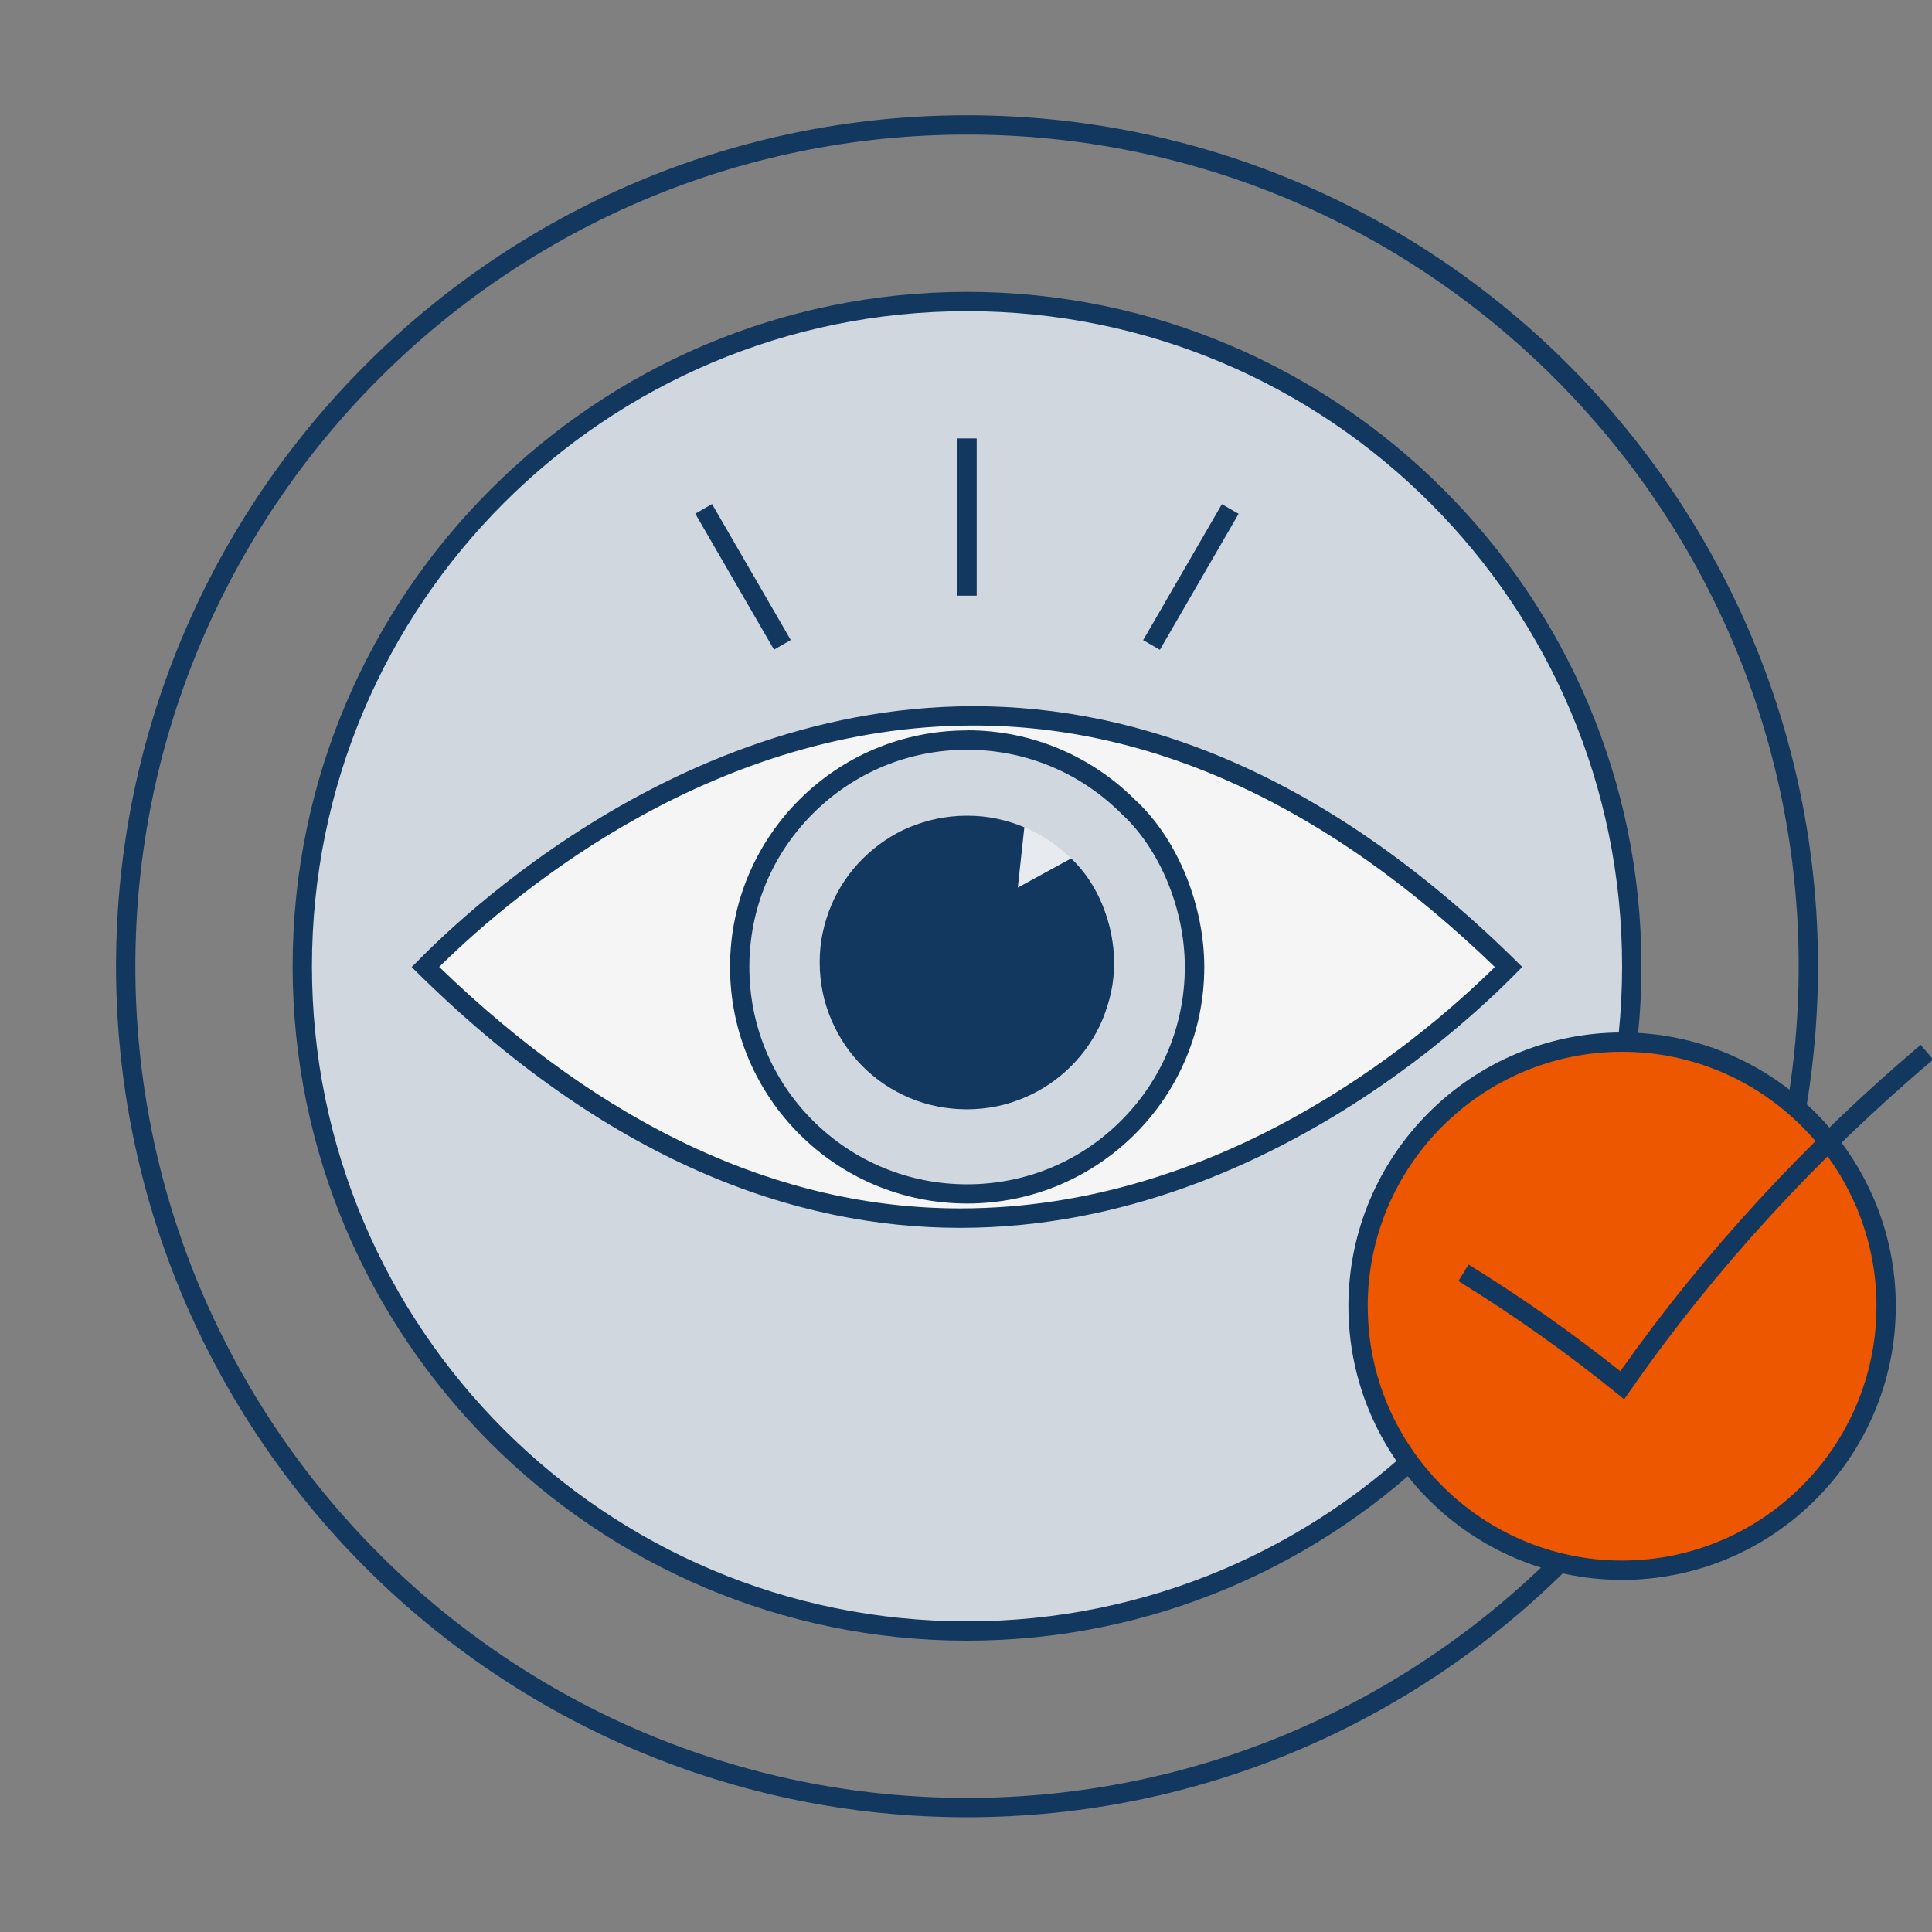
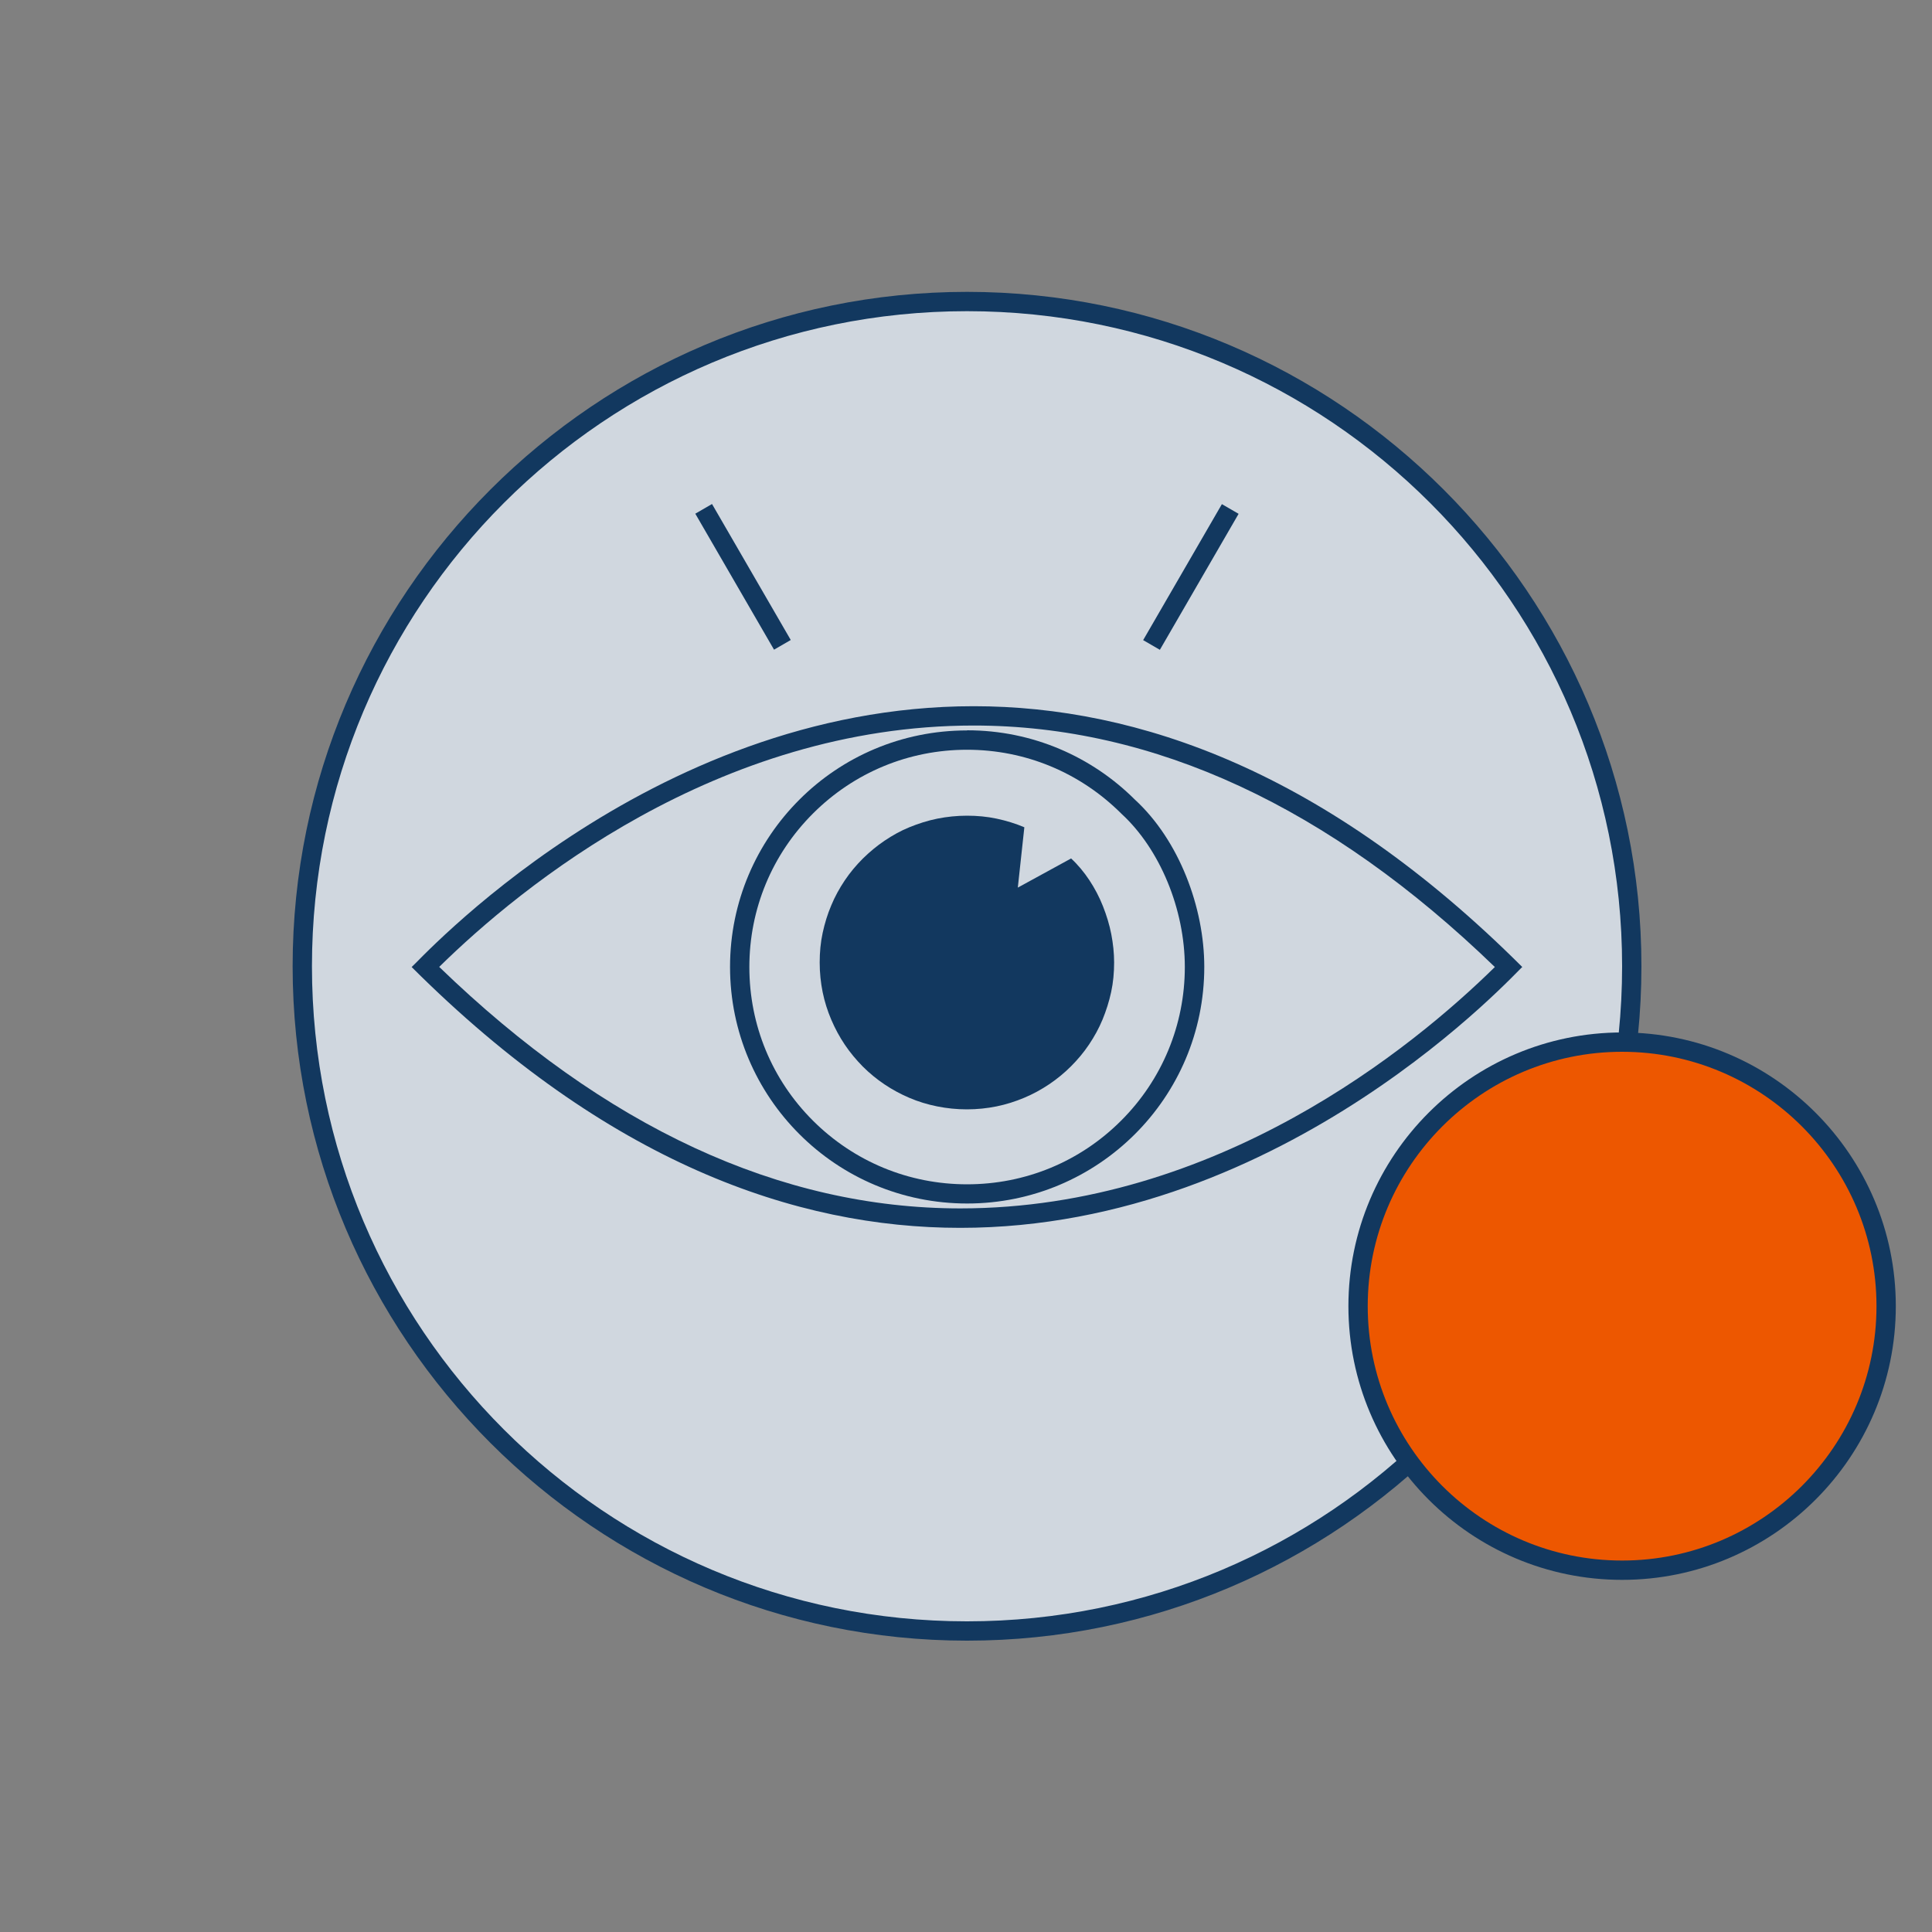
<svg xmlns="http://www.w3.org/2000/svg" id="b" width="150" height="150" viewBox="0 0 150 150">
  <rect x="0" y="0" width="150" height="150" fill="#808080" stroke="none" />
  <g id="c">
-     <path d="M75.08,141.09c-36.43,0-66.07-29.64-66.07-66.07S38.65,8.95,75.08,8.95s66.07,29.64,66.07,66.07-29.64,66.07-66.07,66.07ZM75.08,10.45C39.47,10.45,10.51,39.42,10.51,75.02s28.97,64.57,64.57,64.57,64.57-28.97,64.57-64.57S110.68,10.45,75.08,10.45Z" fill="#12385f" stroke-width="0" />
    <path d="M75.08,126.63c-28.46,0-51.61-23.15-51.61-51.61s23.15-51.61,51.61-51.61,51.61,23.15,51.61,51.61-23.15,51.61-51.61,51.61Z" fill="#d0d7df" stroke-width="0" />
    <path d="M75.08,24.16c28.09,0,50.86,22.77,50.86,50.86s-22.77,50.86-50.86,50.86-50.86-22.77-50.86-50.86,22.77-50.86,50.86-50.86M75.08,22.66c-28.87,0-52.36,23.49-52.36,52.36s23.49,52.36,52.36,52.36,52.36-23.49,52.36-52.36-23.49-52.36-52.36-52.36h0Z" fill="#12385f" stroke-width="0" />
-     <rect x="74.33" y="34.04" width="1.5" height="12.21" fill="#12385f" stroke-width="0" />
    <rect x="86.36" y="44.04" width="12.2" height="1.5" transform="translate(7.37 102.37) rotate(-59.93)" fill="#12385f" stroke-width="0" />
    <rect x="56.94" y="38.69" width="1.5" height="12.2" transform="translate(-14.68 34.93) rotate(-30.07)" fill="#12385f" stroke-width="0" />
-     <path d="M74.56,94.58c-14.4,0-28.37-6.56-41.53-19.5,6.02-6.05,21.75-19.5,42.57-19.5,14.4,0,28.37,6.56,41.53,19.5-6.02,6.05-21.75,19.5-42.57,19.5h0Z" fill="#f5f5f5" stroke-width="0" />
    <path d="M75.6,56.33c14,0,27.6,6.31,40.46,18.75-6.31,6.2-21.55,18.74-41.5,18.74-14,0-27.6-6.31-40.46-18.75,6.31-6.2,21.55-18.74,41.5-18.74M75.6,54.83c-25.43,0-43.38,20.13-43.64,20.25,15.21,15.18,29.84,20.25,42.59,20.25,25.43,0,43.38-20.13,43.64-20.25-15.21-15.18-29.84-20.25-42.59-20.25h0Z" fill="#12385f" stroke-width="0" />
    <path d="M75.08,92.7c-4.72,0-9.16-1.83-12.49-5.16-3.33-3.32-5.17-7.75-5.17-12.46s1.84-9.14,5.17-12.46c3.33-3.32,7.76-5.16,12.48-5.16s9.15,1.83,12.49,5.16c3.15,2.9,5.17,7.78,5.17,12.46s-1.84,9.14-5.17,12.46c-3.33,3.33-7.77,5.16-12.49,5.16Z" fill="#d0d7df" stroke-width="0" />
    <path d="M75.08,58.21c4.52,0,8.76,1.76,11.96,4.94l.02.02.02.02c2.98,2.74,4.91,7.41,4.91,11.89s-1.76,8.75-4.95,11.93c-3.19,3.19-7.44,4.94-11.96,4.94s-8.77-1.76-11.96-4.94c-3.19-3.18-4.94-7.42-4.94-11.93s1.76-8.75,4.95-11.93c3.19-3.18,7.43-4.94,11.95-4.94M75.08,56.71c-5.09,0-9.69,2.05-13.01,5.37-3.33,3.32-5.39,7.92-5.39,12.99s2.06,9.67,5.39,12.99c3.33,3.33,7.93,5.38,13.02,5.38s9.69-2.06,13.02-5.38c3.33-3.32,5.39-7.91,5.39-12.99,0-4.61-1.95-9.83-5.39-12.99-3.33-3.32-7.93-5.38-13.02-5.38h0Z" fill="#12385f" stroke-width="0" />
-     <ellipse cx="75.08" cy="74.74" rx="11.44" ry="11.41" fill="#e7ebef" stroke-width="0" />
    <path d="M79.02,68.94l.51-4.71c-.68-.29-1.4-.51-2.15-.67s-1.52-.23-2.3-.23-1.56.08-2.31.23c-.74.15-1.46.38-2.15.66s-1.33.64-1.94,1.05c-.61.41-1.17.88-1.69,1.39-.52.52-.99,1.08-1.4,1.69s-.77,1.26-1.05,1.94c-.29.68-.51,1.4-.67,2.14s-.23,1.51-.23,2.3.08,1.56.23,2.3c.15.74.38,1.46.67,2.14.29.68.64,1.33,1.05,1.94s.88,1.17,1.39,1.69c.52.52,1.08.98,1.69,1.39s1.26.76,1.94,1.05,1.4.51,2.15.66c.74.15,1.52.23,2.31.23s1.56-.08,2.3-.23,1.46-.38,2.15-.67,1.33-.64,1.94-1.05,1.18-.88,1.69-1.39c.52-.52.99-1.08,1.4-1.69s.77-1.26,1.05-1.94.51-1.4.67-2.14.23-1.51.23-2.3c0-.72-.08-1.46-.22-2.19s-.37-1.47-.65-2.18-.64-1.39-1.05-2.01-.89-1.2-1.42-1.69h0s-4.15,2.27-4.15,2.27Z" fill="#12385f" stroke-width="0" />
    <circle cx="125.94" cy="101.41" r="20.5" fill="#ed5700" stroke-width="0" />
    <path d="M125.94,122.66c-11.72,0-21.25-9.53-21.25-21.25s9.53-21.25,21.25-21.25,21.25,9.53,21.25,21.25-9.53,21.25-21.25,21.25ZM125.94,81.66c-10.89,0-19.75,8.86-19.75,19.75s8.86,19.75,19.75,19.75,19.75-8.86,19.75-19.75-8.86-19.75-19.75-19.75Z" fill="#12385f" stroke-width="0" />
-     <path d="M126.11,108.65l-.63-.51c-3.84-3.11-7.96-6.03-12.25-8.68l.79-1.28c4.11,2.54,8.07,5.33,11.78,8.28,6.51-9.22,14.35-17.74,23.32-25.34l.97,1.14c-9.08,7.7-17,16.34-23.52,25.71l-.46.66Z" fill="#12385f" stroke-width="0" />
  </g>
</svg>